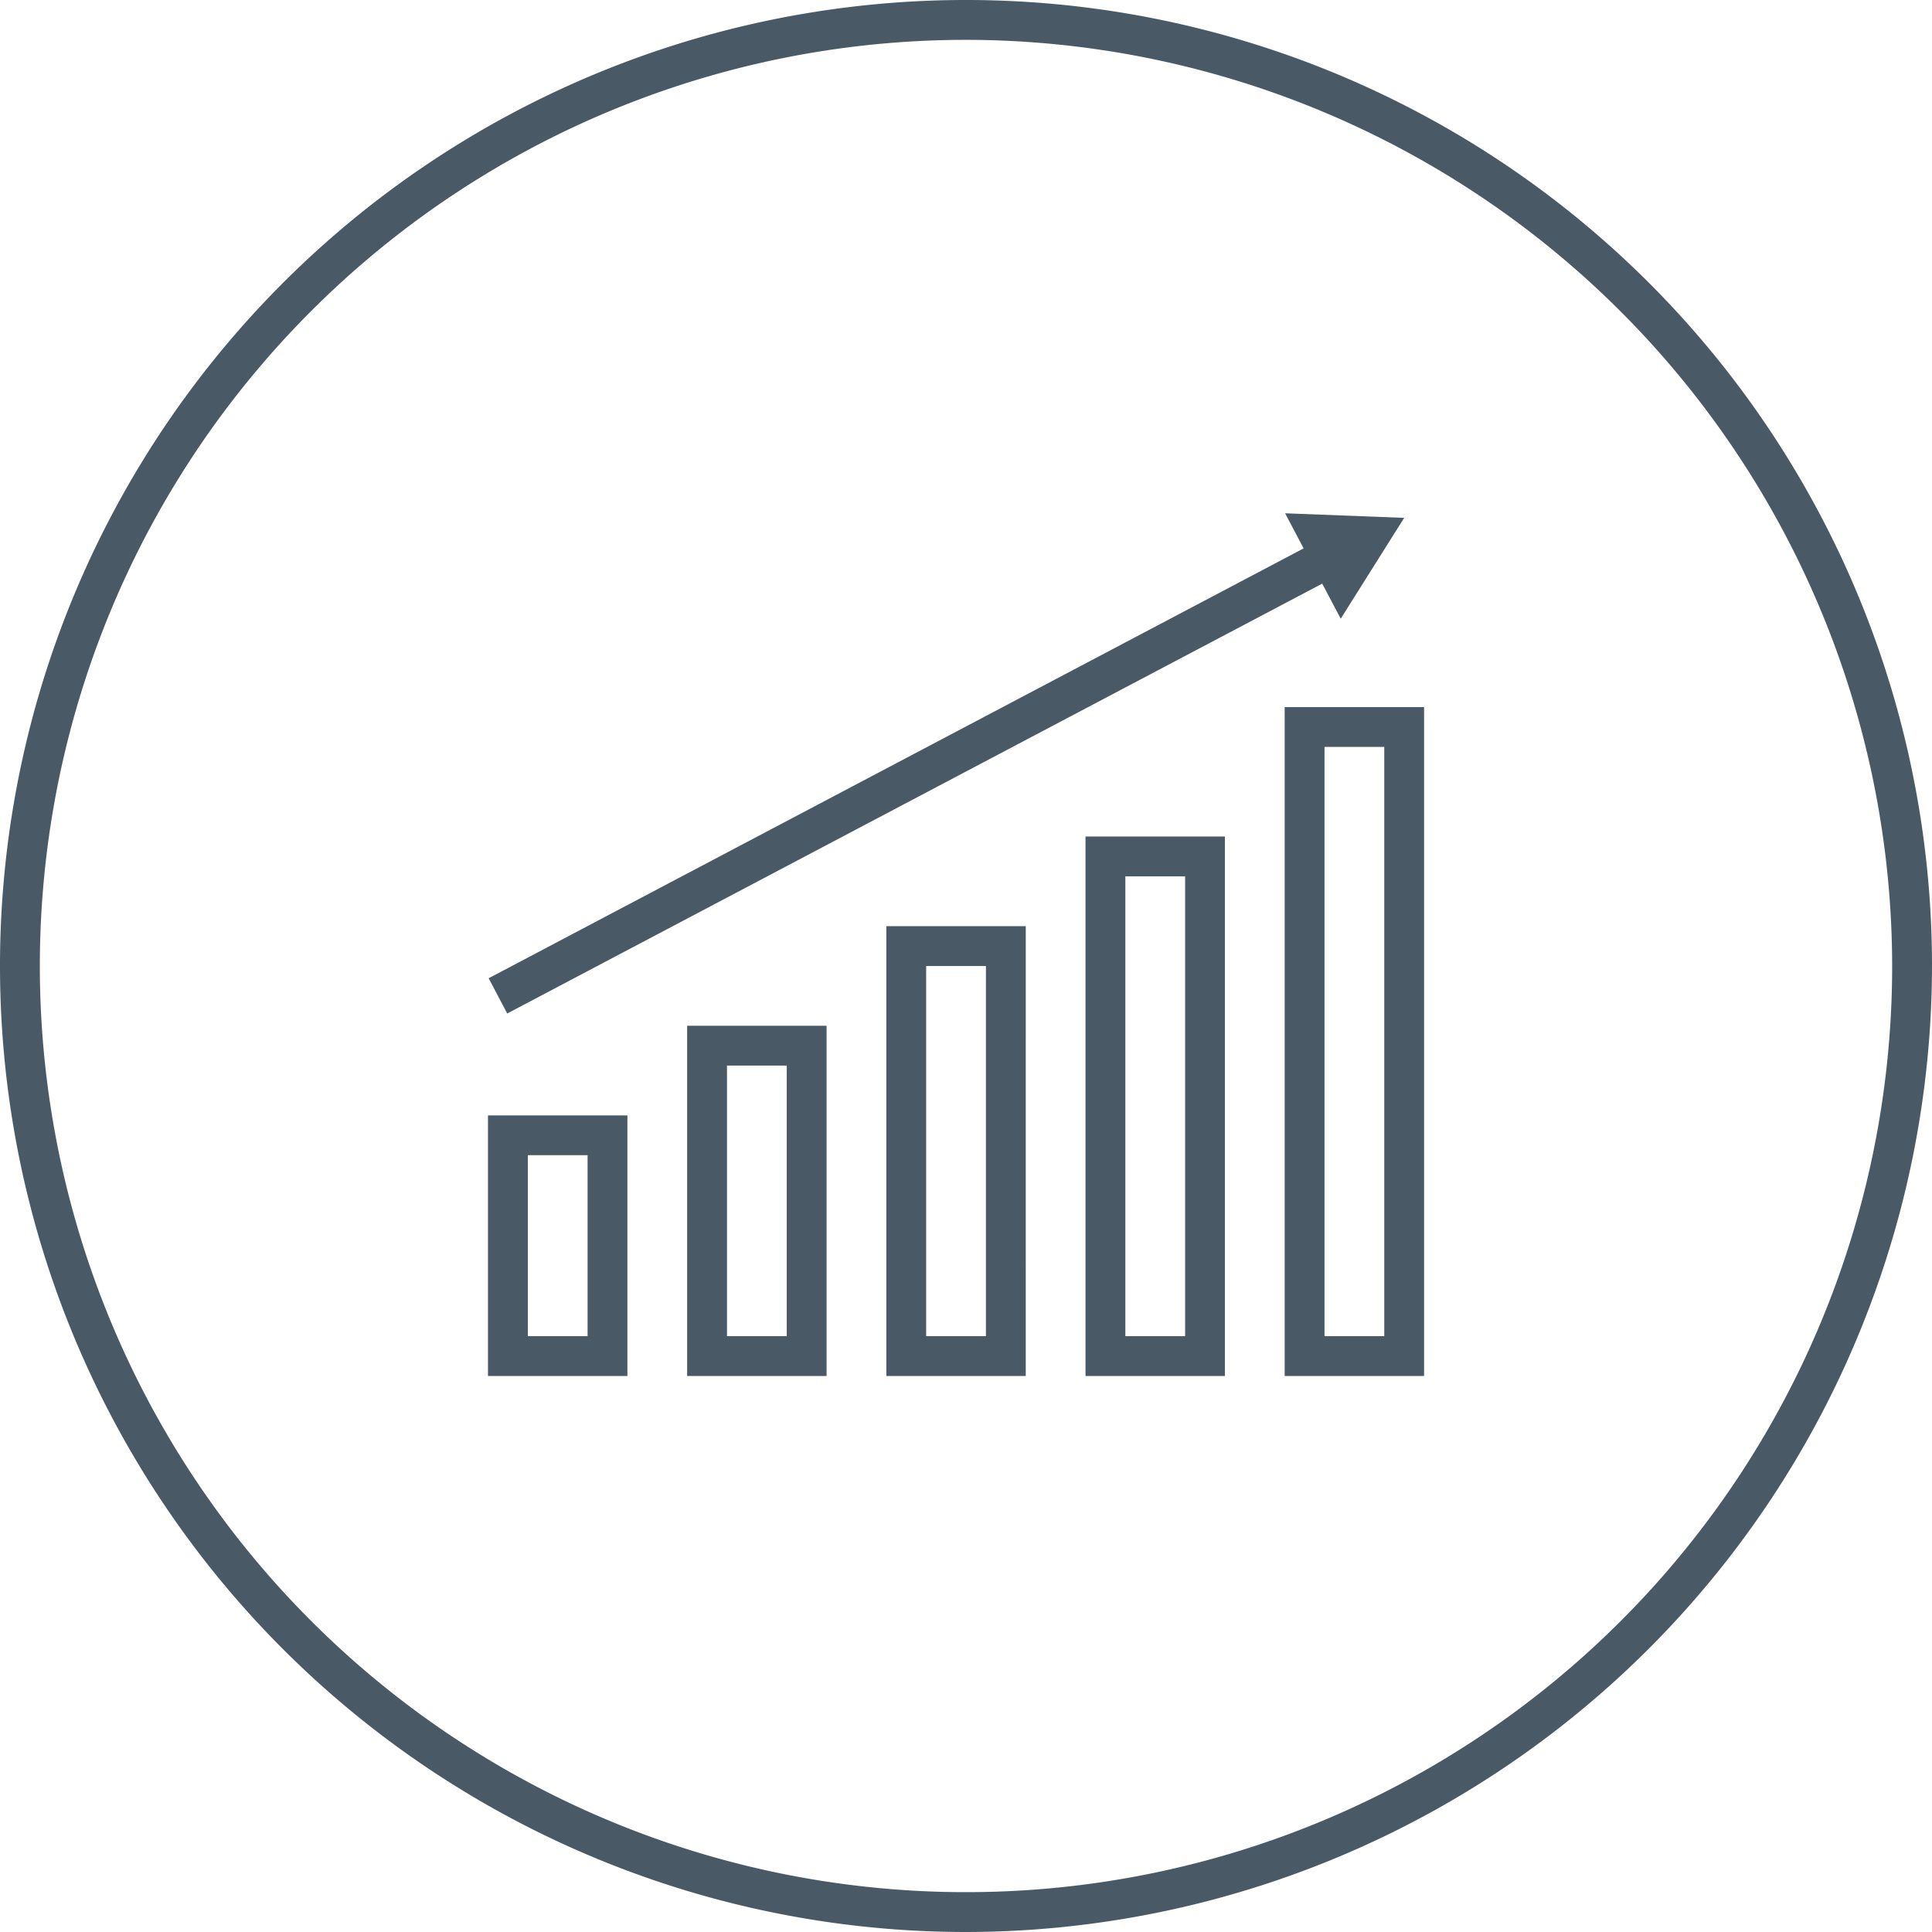
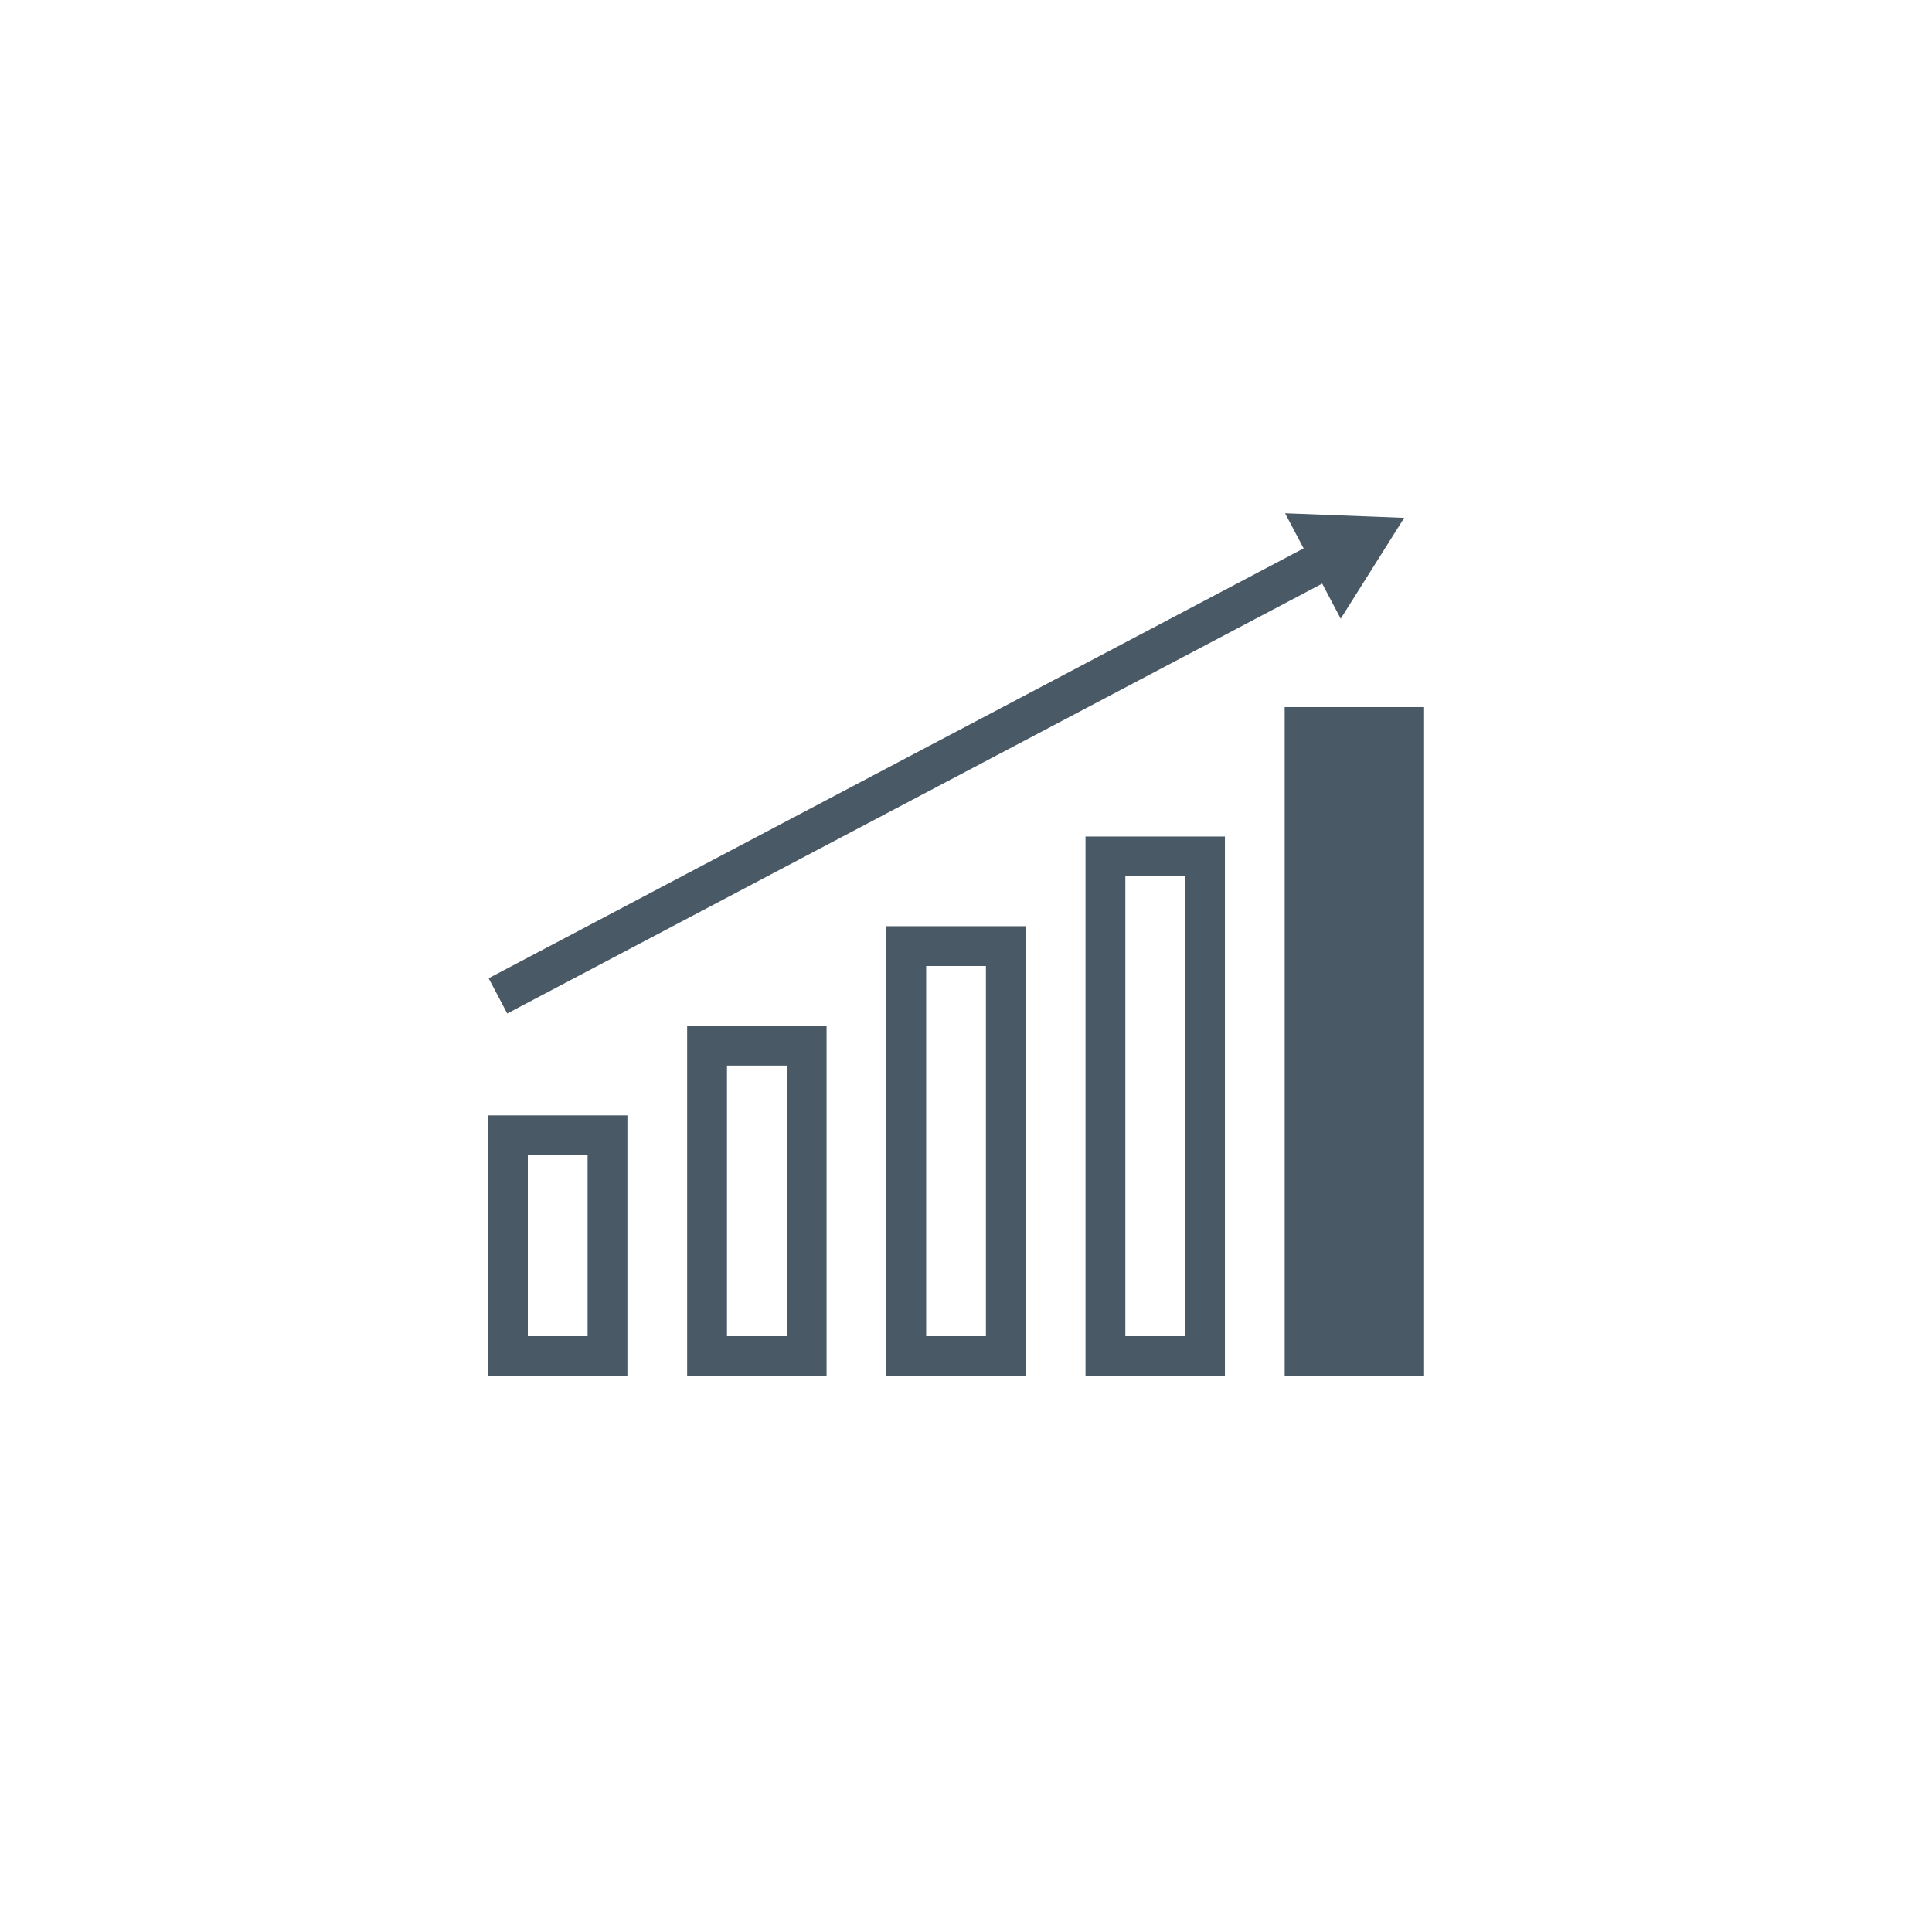
<svg xmlns="http://www.w3.org/2000/svg" viewBox="0 0 90 90">
  <defs>
    <style>.a{fill:#495966;}</style>
  </defs>
  <title>abi-ace-grow-with-your-business</title>
-   <path class="a" d="M45,90A45,45,0,1,1,90,45,45.051,45.051,0,0,1,45,90ZM45,1.856A43.144,43.144,0,1,0,88.144,45,43.193,43.193,0,0,0,45,1.856Z" />
  <path class="a" d="M29.227,64.099H22.732v-12.14h6.495Zm-4.639-1.856h2.784V53.814H24.588Z" />
  <path class="a" d="M38.505,64.099H32.01V47.783h6.495ZM33.866,62.243h2.784V49.639H33.866Z" />
  <path class="a" d="M47.783,64.099H41.289V43.144h6.495Zm-4.639-1.856h2.784V45H43.144Z" />
  <path class="a" d="M57.062,64.099H50.567V38.969h6.495Zm-4.639-1.856h2.784V40.825H52.423Z" />
-   <path class="a" d="M66.34,64.099H59.845v-31.16H66.34ZM61.701,62.243h2.784V34.794H61.701Z" />
+   <path class="a" d="M66.34,64.099H59.845v-31.16H66.34ZM61.701,62.243h2.784H61.701Z" />
  <rect class="a" x="20.67" y="35.262" width="43.734" height="1.856" transform="translate(-11.971 24.025) rotate(-27.81)" />
  <polygon class="a" points="62.456 28.822 65.412 24.124 59.865 23.911 62.456 28.822" />
</svg>